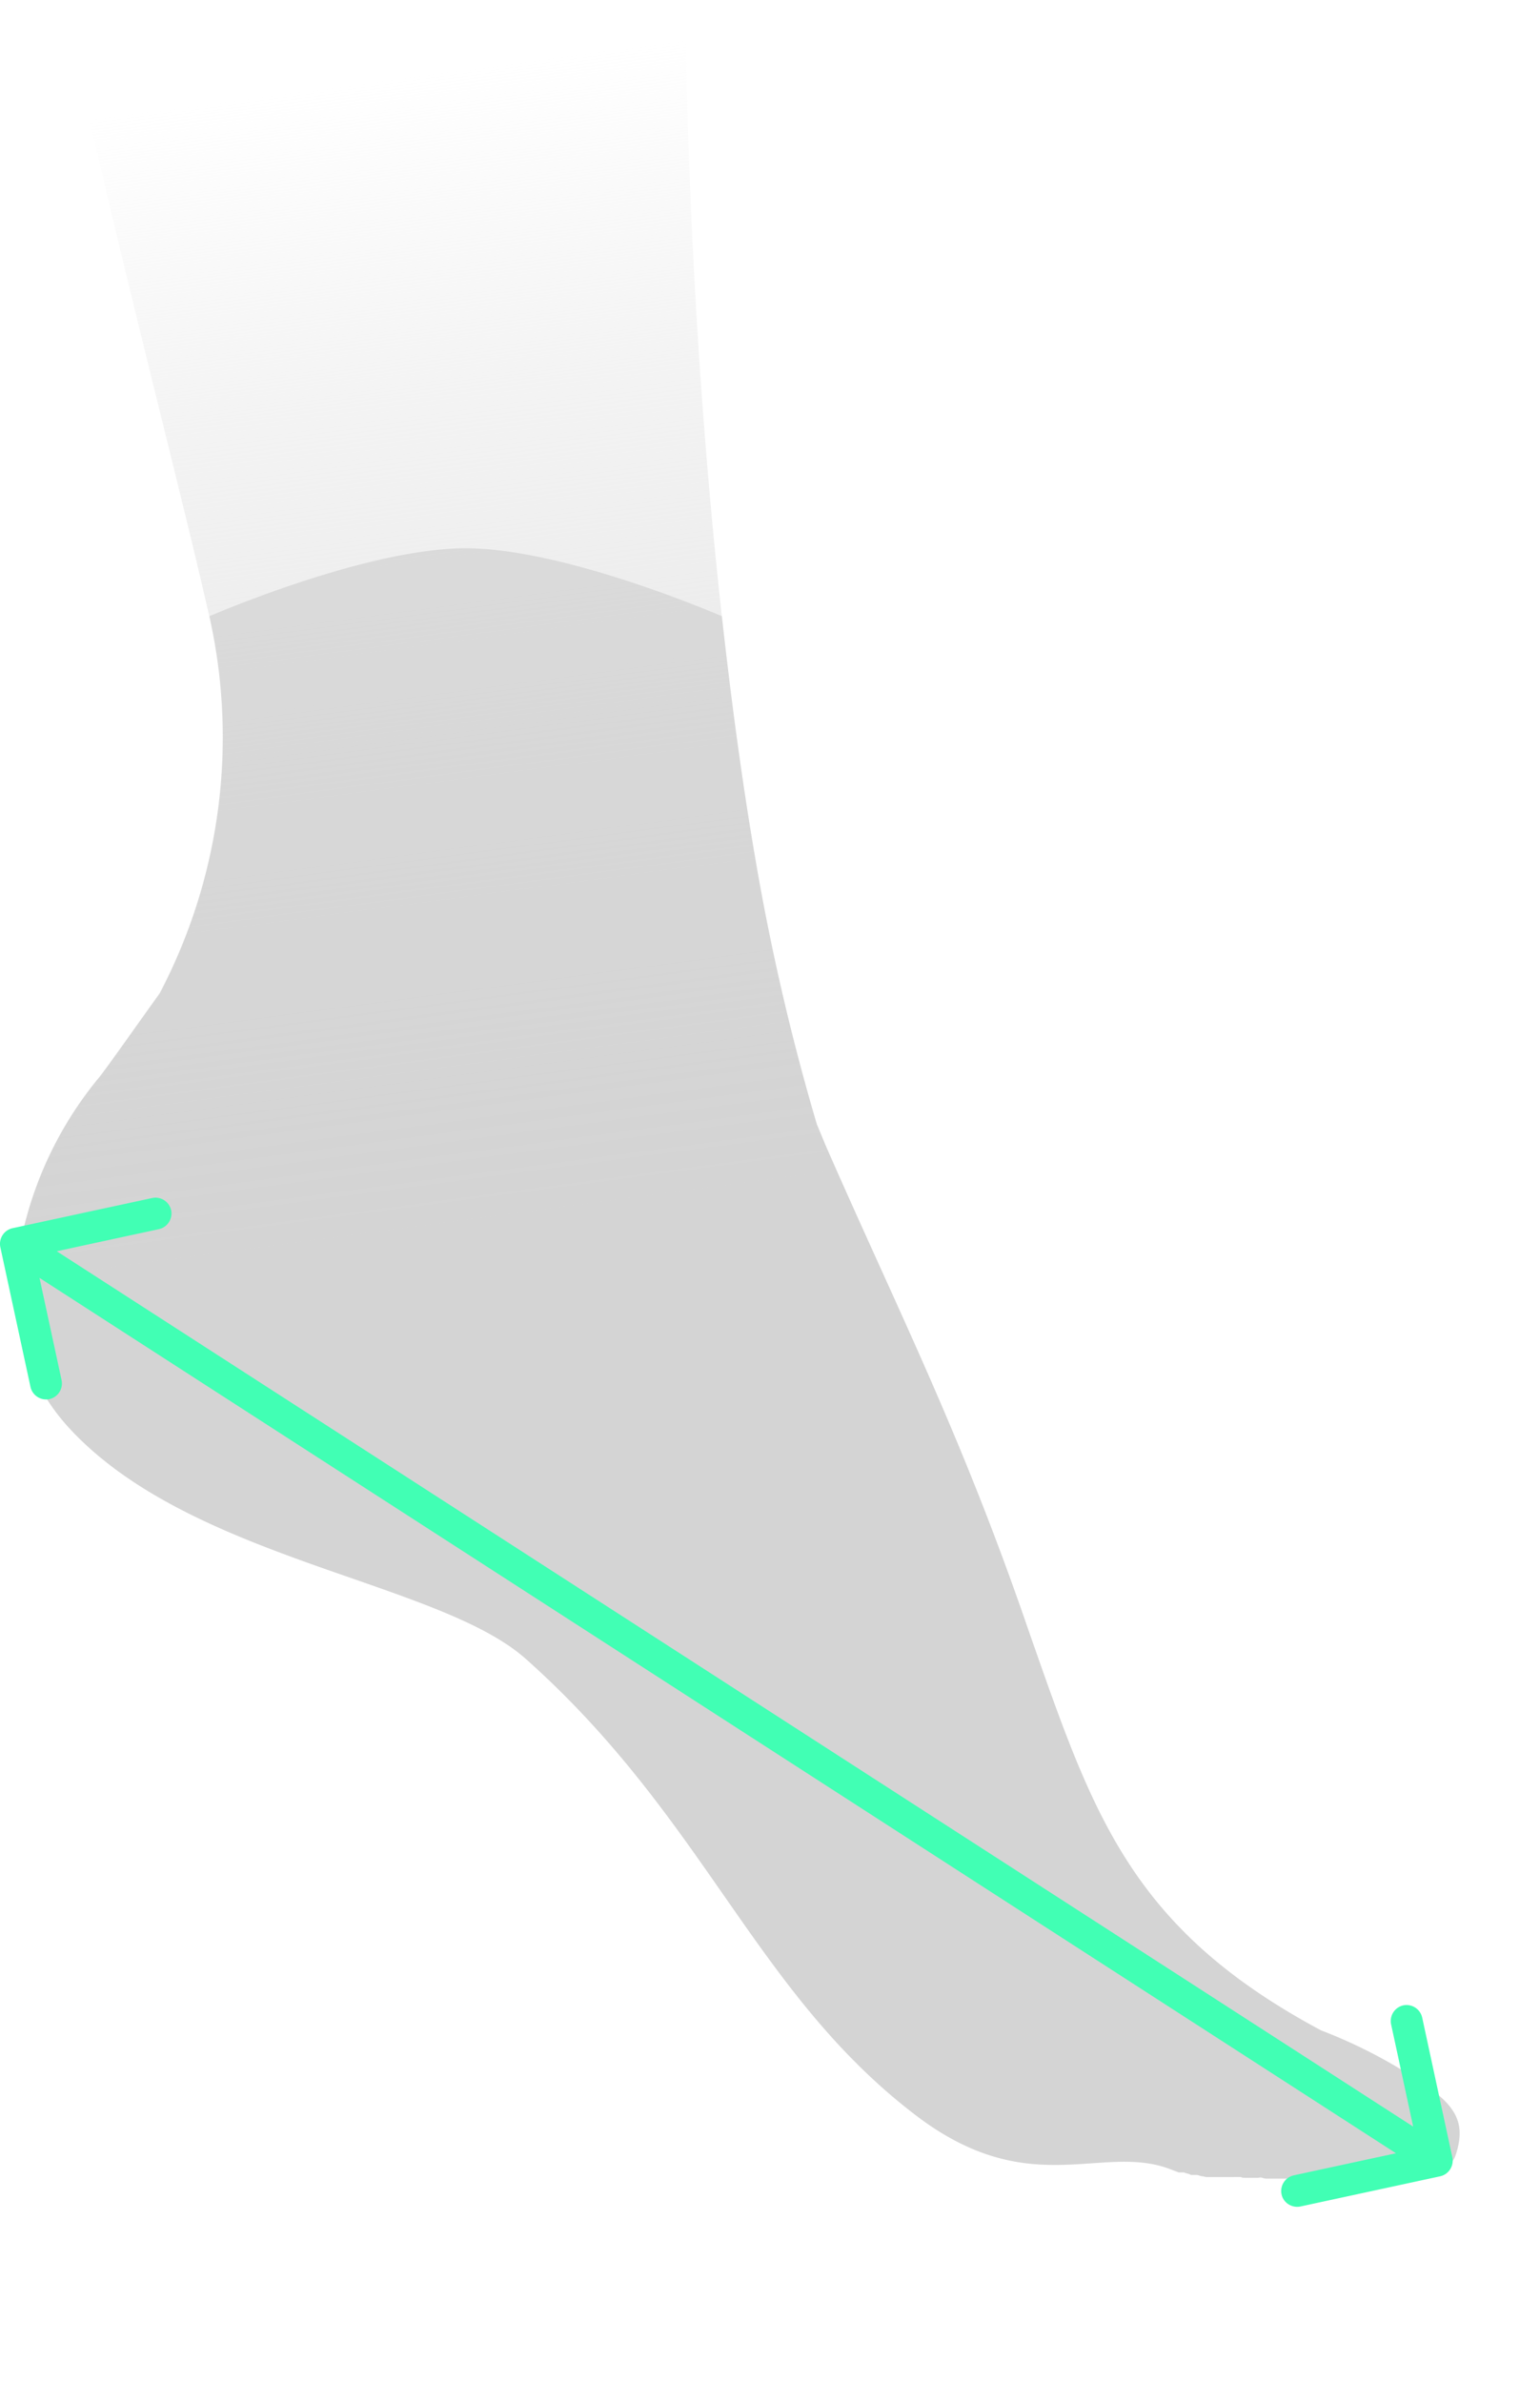
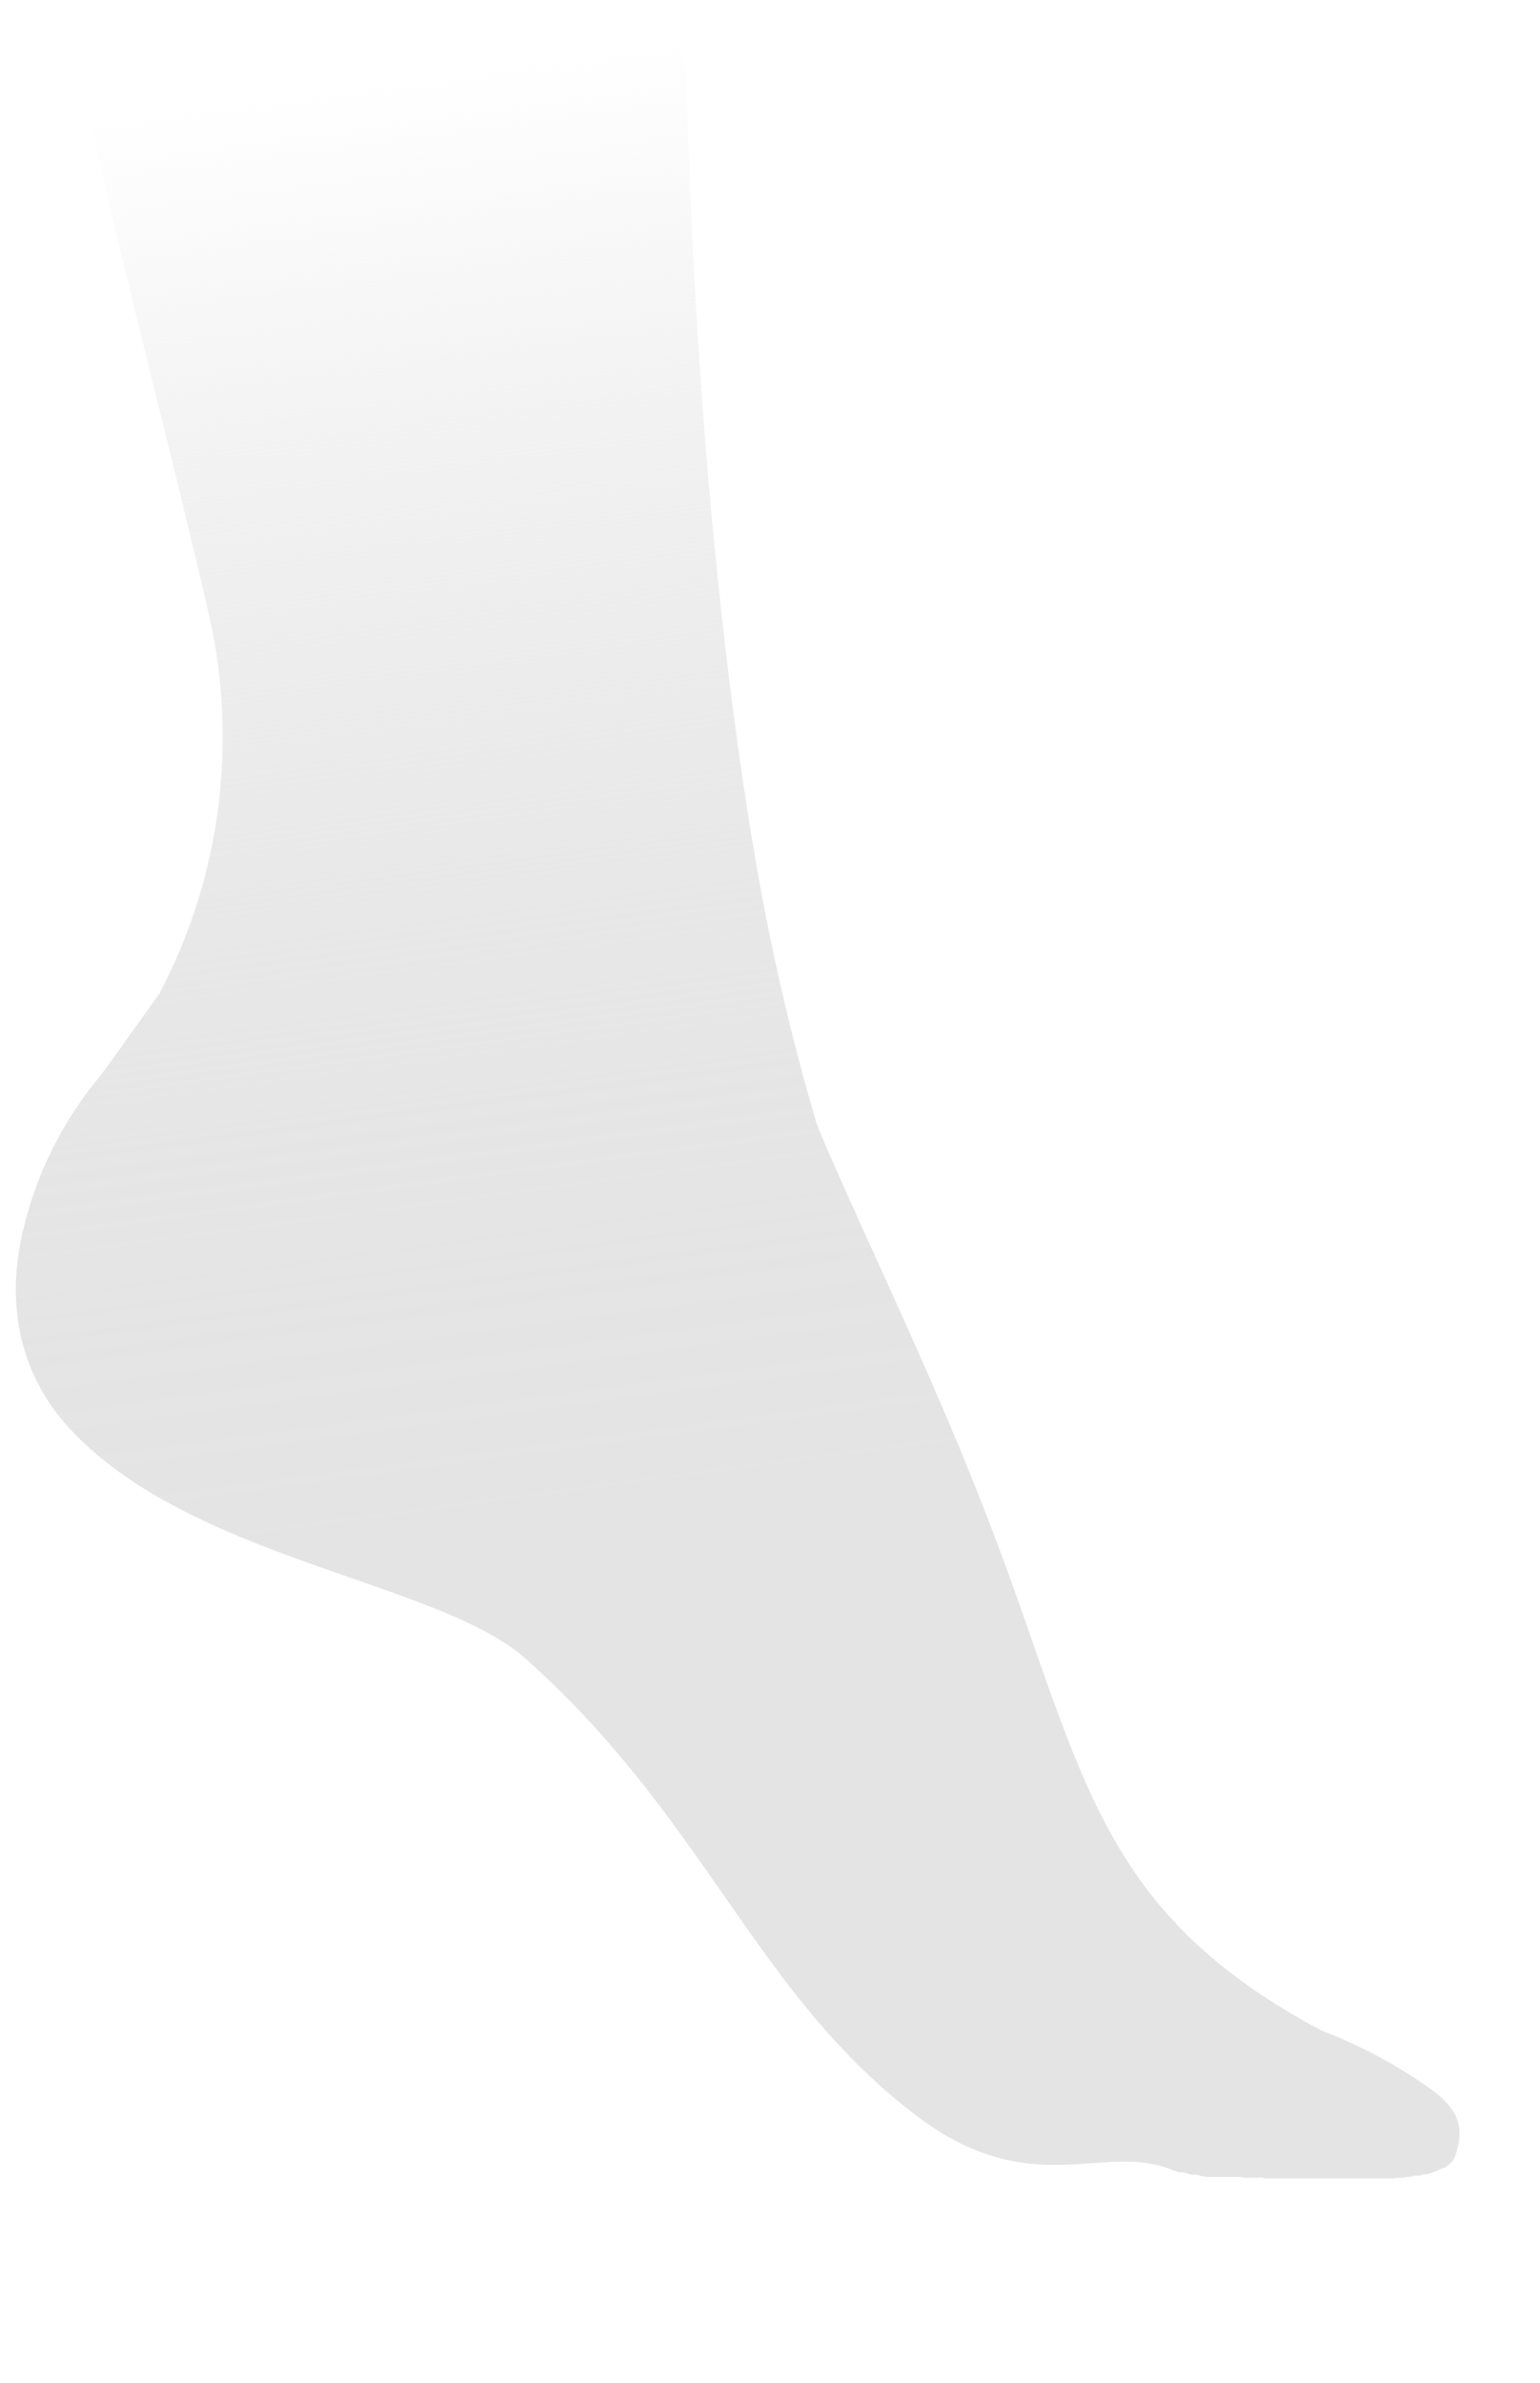
<svg xmlns="http://www.w3.org/2000/svg" data-name="Layer 1" width="97" height="150" fill="none">
  <defs>
    <linearGradient id="a" x1="44.59" y1="94.05" x2="32.57" y2="3.91" gradientUnits="userSpaceOnUse">
      <stop offset="0" stop-color="#e4e4e4" />
      <stop offset=".15" stop-color="#e4e4e4" stop-opacity=".98" />
      <stop offset=".29" stop-color="#e4e4e4" stop-opacity=".94" />
      <stop offset=".42" stop-color="#e4e4e4" stop-opacity=".86" />
      <stop offset=".54" stop-color="#e4e4e4" stop-opacity=".75" />
      <stop offset=".66" stop-color="#e4e4e4" stop-opacity=".6" />
      <stop offset=".78" stop-color="#e4e4e4" stop-opacity=".43" />
      <stop offset=".89" stop-color="#e4e4e4" stop-opacity=".22" />
      <stop offset="1" stop-color="#e4e4e4" stop-opacity="0" />
    </linearGradient>
  </defs>
  <path d="M13.18 38.78c1.81 8.04.7 16.46-3.13 23.75-1.22 1.69-3.25 4.58-3.79 5.26a23.48 23.48 0 0 0-4.73 9.35c-1.35 5.28-.04 9.69 2.91 12.84 7.68 8.22 23.18 9.54 28.68 14.44 11.33 10.09 14.38 20.95 24.54 28.71 7.24 5.53 11.79 1.68 16.16 3.45l.42.16h.33l.14.05.21.06s.1.05.16.05H75.41c.11.02.21.08.32.08.08.01.15.03.23.05H78.15c.1.05.2.05.32.05h.72c.11 0 .2-.05.32 0s.23.05.35.05H87.8c.12-.05.25-.05.37-.05h.2l.36-.06h.17c.12-.07.24-.07.35-.07h.16c.11-.03.27-.08.32-.08h.14l.3-.09.12-.05c.1-.03.19-.07.28-.11l.1-.05.25-.12h.07c.08-.05.15-.1.22-.15.07-.05.13-.11.19-.17.12-.13.21-.29.27-.45.63-1.89.18-3.03-1.95-4.46-2.03-1.4-4.22-2.54-6.52-3.42-12.03-6.44-14.36-13.61-18.36-25C60.55 90.29 56.72 82.86 52 72.1l-.54-1.3c-1.66-5.61-2.97-11.31-3.94-17.08-2.1-12.29-4.1-31.71-4.36-53.72H3.94c3.39 15.51 7.15 29.61 9.24 38.78Z" fill="url(#a)" />
-   <path d="M51.46 70.81c-1.66-5.61-2.97-11.31-3.94-17.08-.72-4.21-1.42-9.25-2.05-14.94 0 0-9.84-4.28-16.14-4.28s-16.14 4.28-16.14 4.28c1.81 8.04.7 16.46-3.13 23.75-1.22 1.69-3.25 4.58-3.79 5.26a23.48 23.48 0 0 0-4.73 9.35c-1.35 5.28-.04 9.69 2.91 12.84 7.68 8.22 23.18 9.54 28.68 14.44 11.33 10.09 14.38 20.95 24.54 28.71 7.24 5.53 11.79 1.68 16.16 3.45l.42.16h.33l.14.05.21.06c.05.05.1.05.16.05H75.42c.11.02.21.08.32.08.08.01.15.03.23.05H78.16c.1.05.2.05.32.05h.72c.11 0 .2-.05.32 0s.23.05.35.05H87.81c.12-.05.25-.05.37-.05h.2l.36-.06h.17c.12-.07.24-.07.35-.07h.16c.11-.03.27-.08.32-.08h.14l.3-.09.12-.05c.1-.03.19-.07.28-.11l.1-.05.25-.12H91c.08-.04.15-.1.22-.15.07-.05.13-.11.19-.17.12-.13.21-.29.27-.45.63-1.89.18-3.03-1.95-4.46-2.03-1.4-4.22-2.54-6.52-3.42-12.03-6.44-14.36-13.61-18.36-25-4.29-12.51-8.12-19.94-12.84-30.7l-.54-1.3Z" fill="#bdbdbd" fill-opacity=".4" />
-   <path d="M.79 77.31c-.54.12-.88.65-.77 1.19l1.9 8.8c.12.54.65.88 1.19.77.54-.12.88-.65.77-1.19l-1.69-7.82 7.82-1.69c.54-.12.88-.65.77-1.19a1.01 1.01 0 0 0-1.19-.77l-8.8 1.9Zm89.92 59.68c.54-.12.88-.65.77-1.19l-1.9-8.8a1.01 1.01 0 0 0-1.19-.77c-.54.12-.88.65-.77 1.19l1.69 7.82-7.82 1.69c-.54.12-.88.65-.77 1.19s.65.88 1.19.77l8.8-1.9ZM.46 79.13l89.5 57.72 1.08-1.68-89.5-57.72-1.08 1.68Z" fill="#41ffb4" />
</svg>